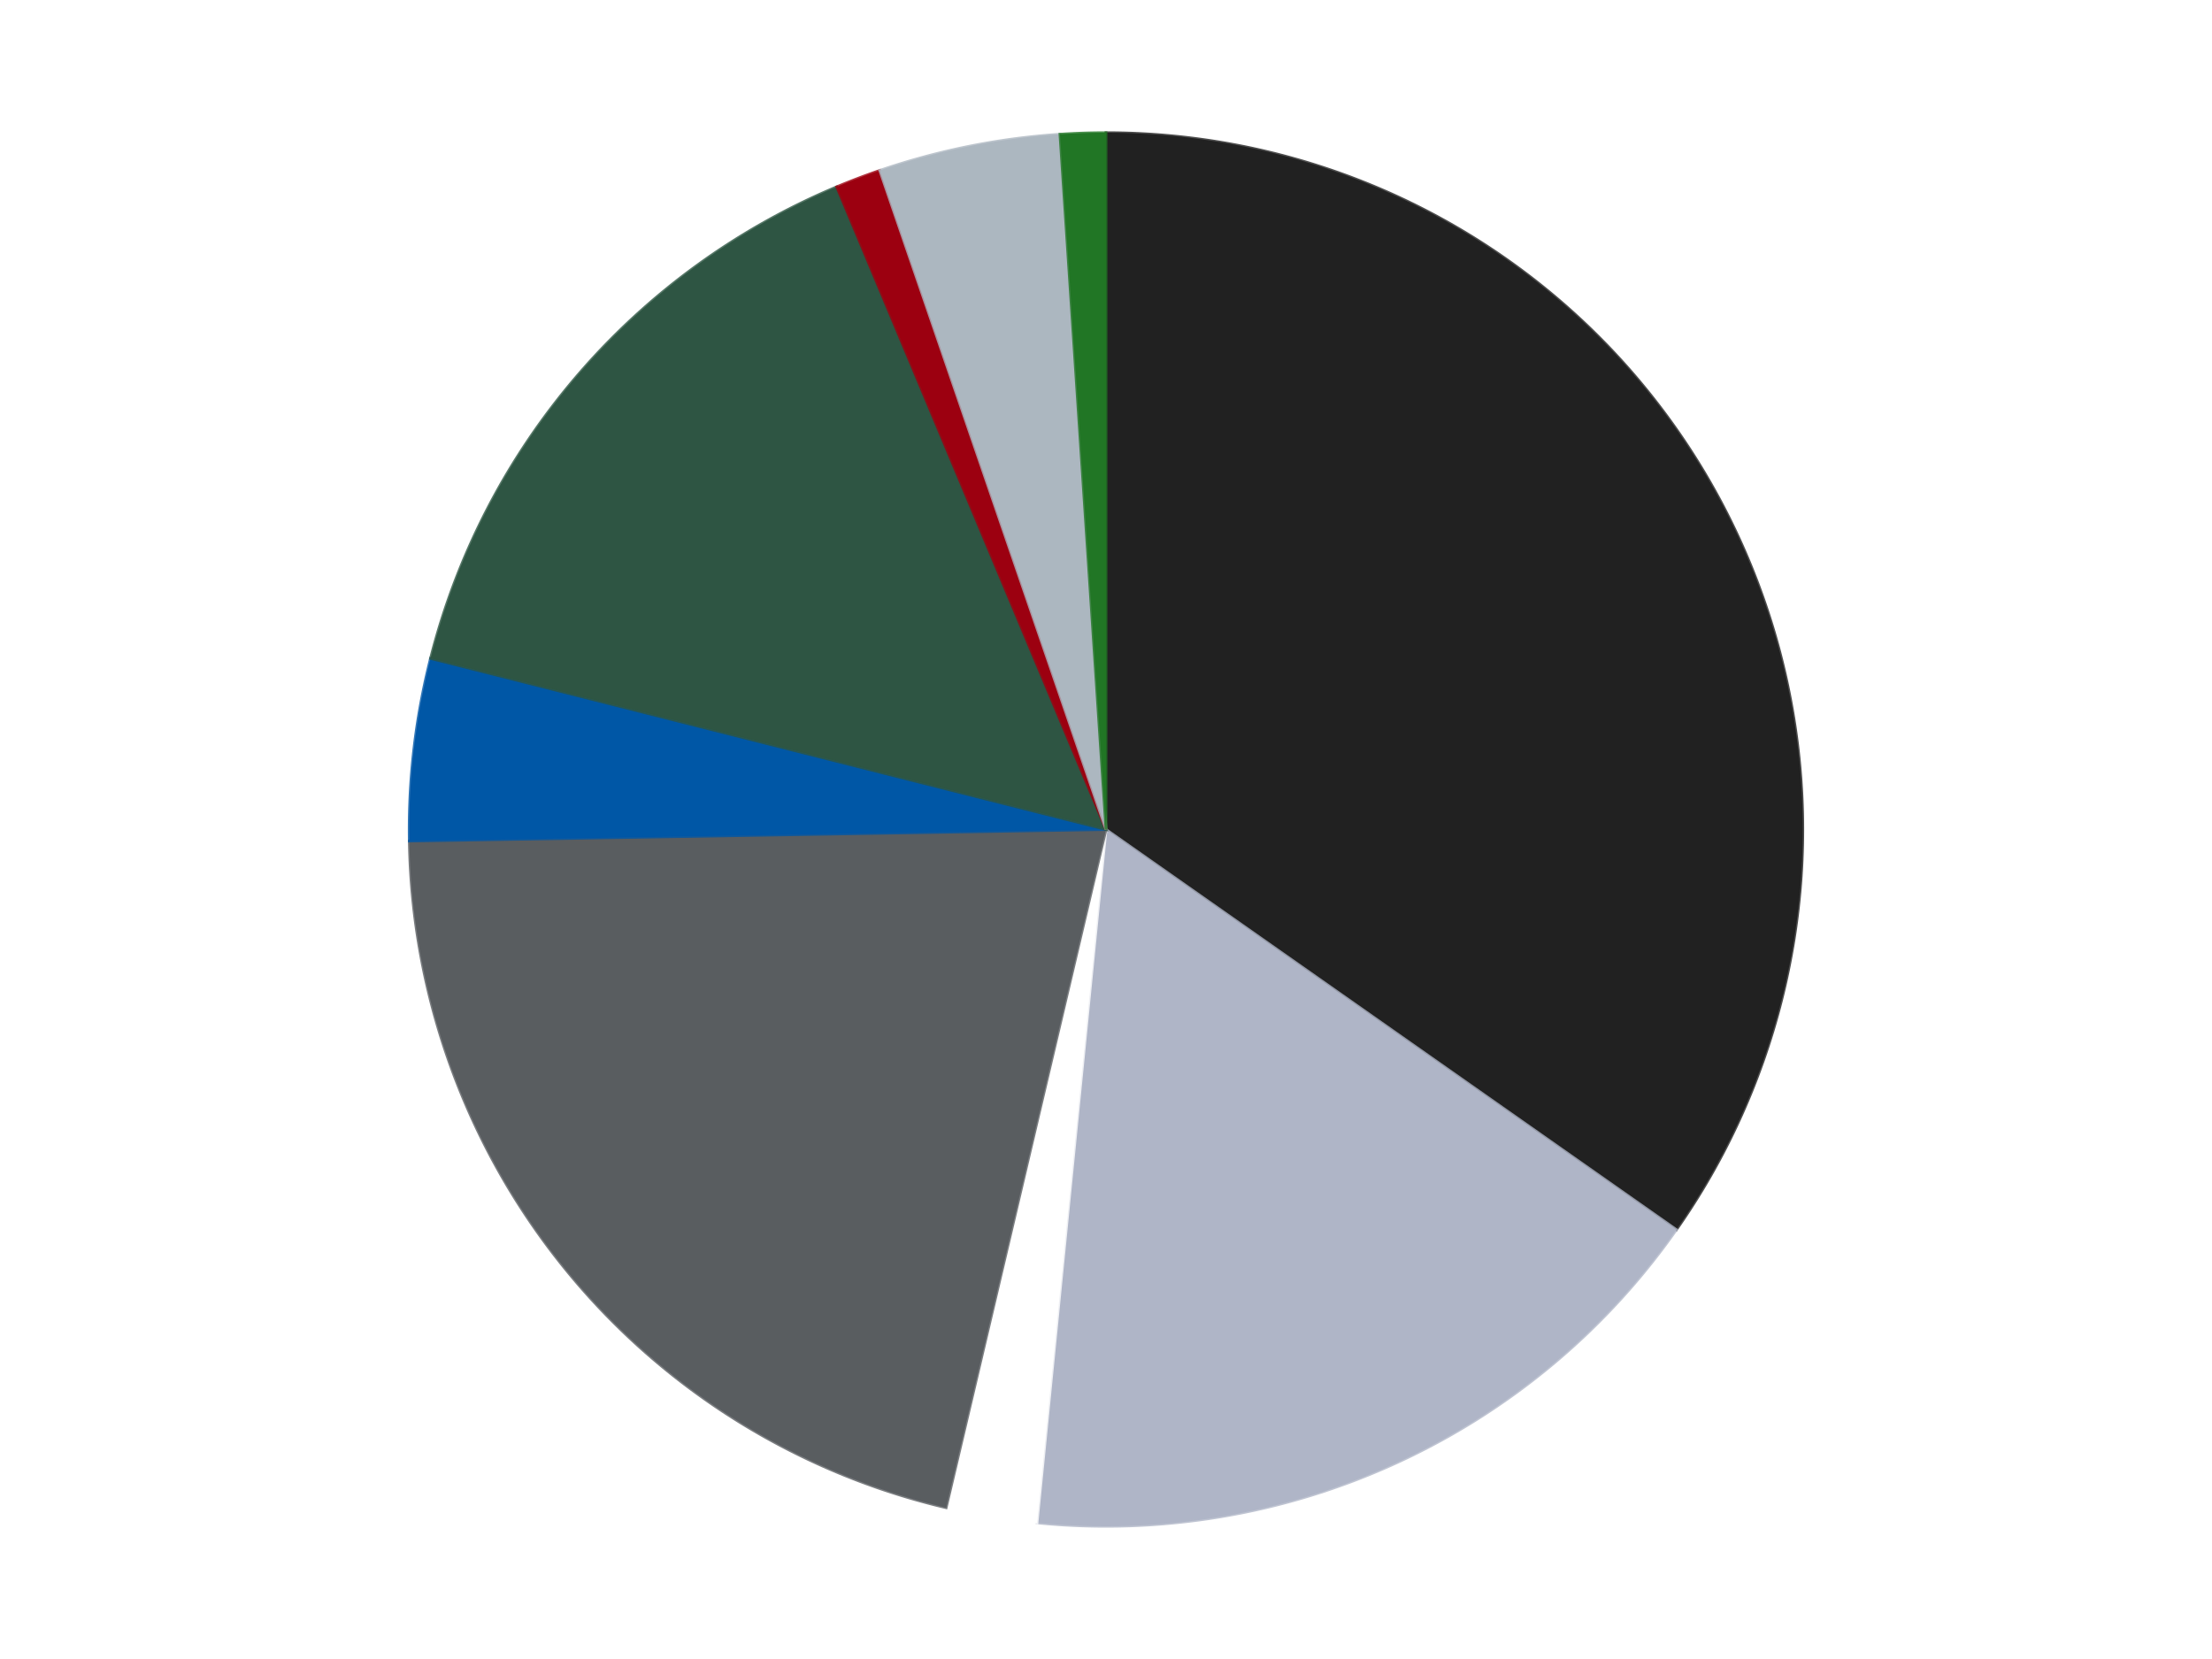
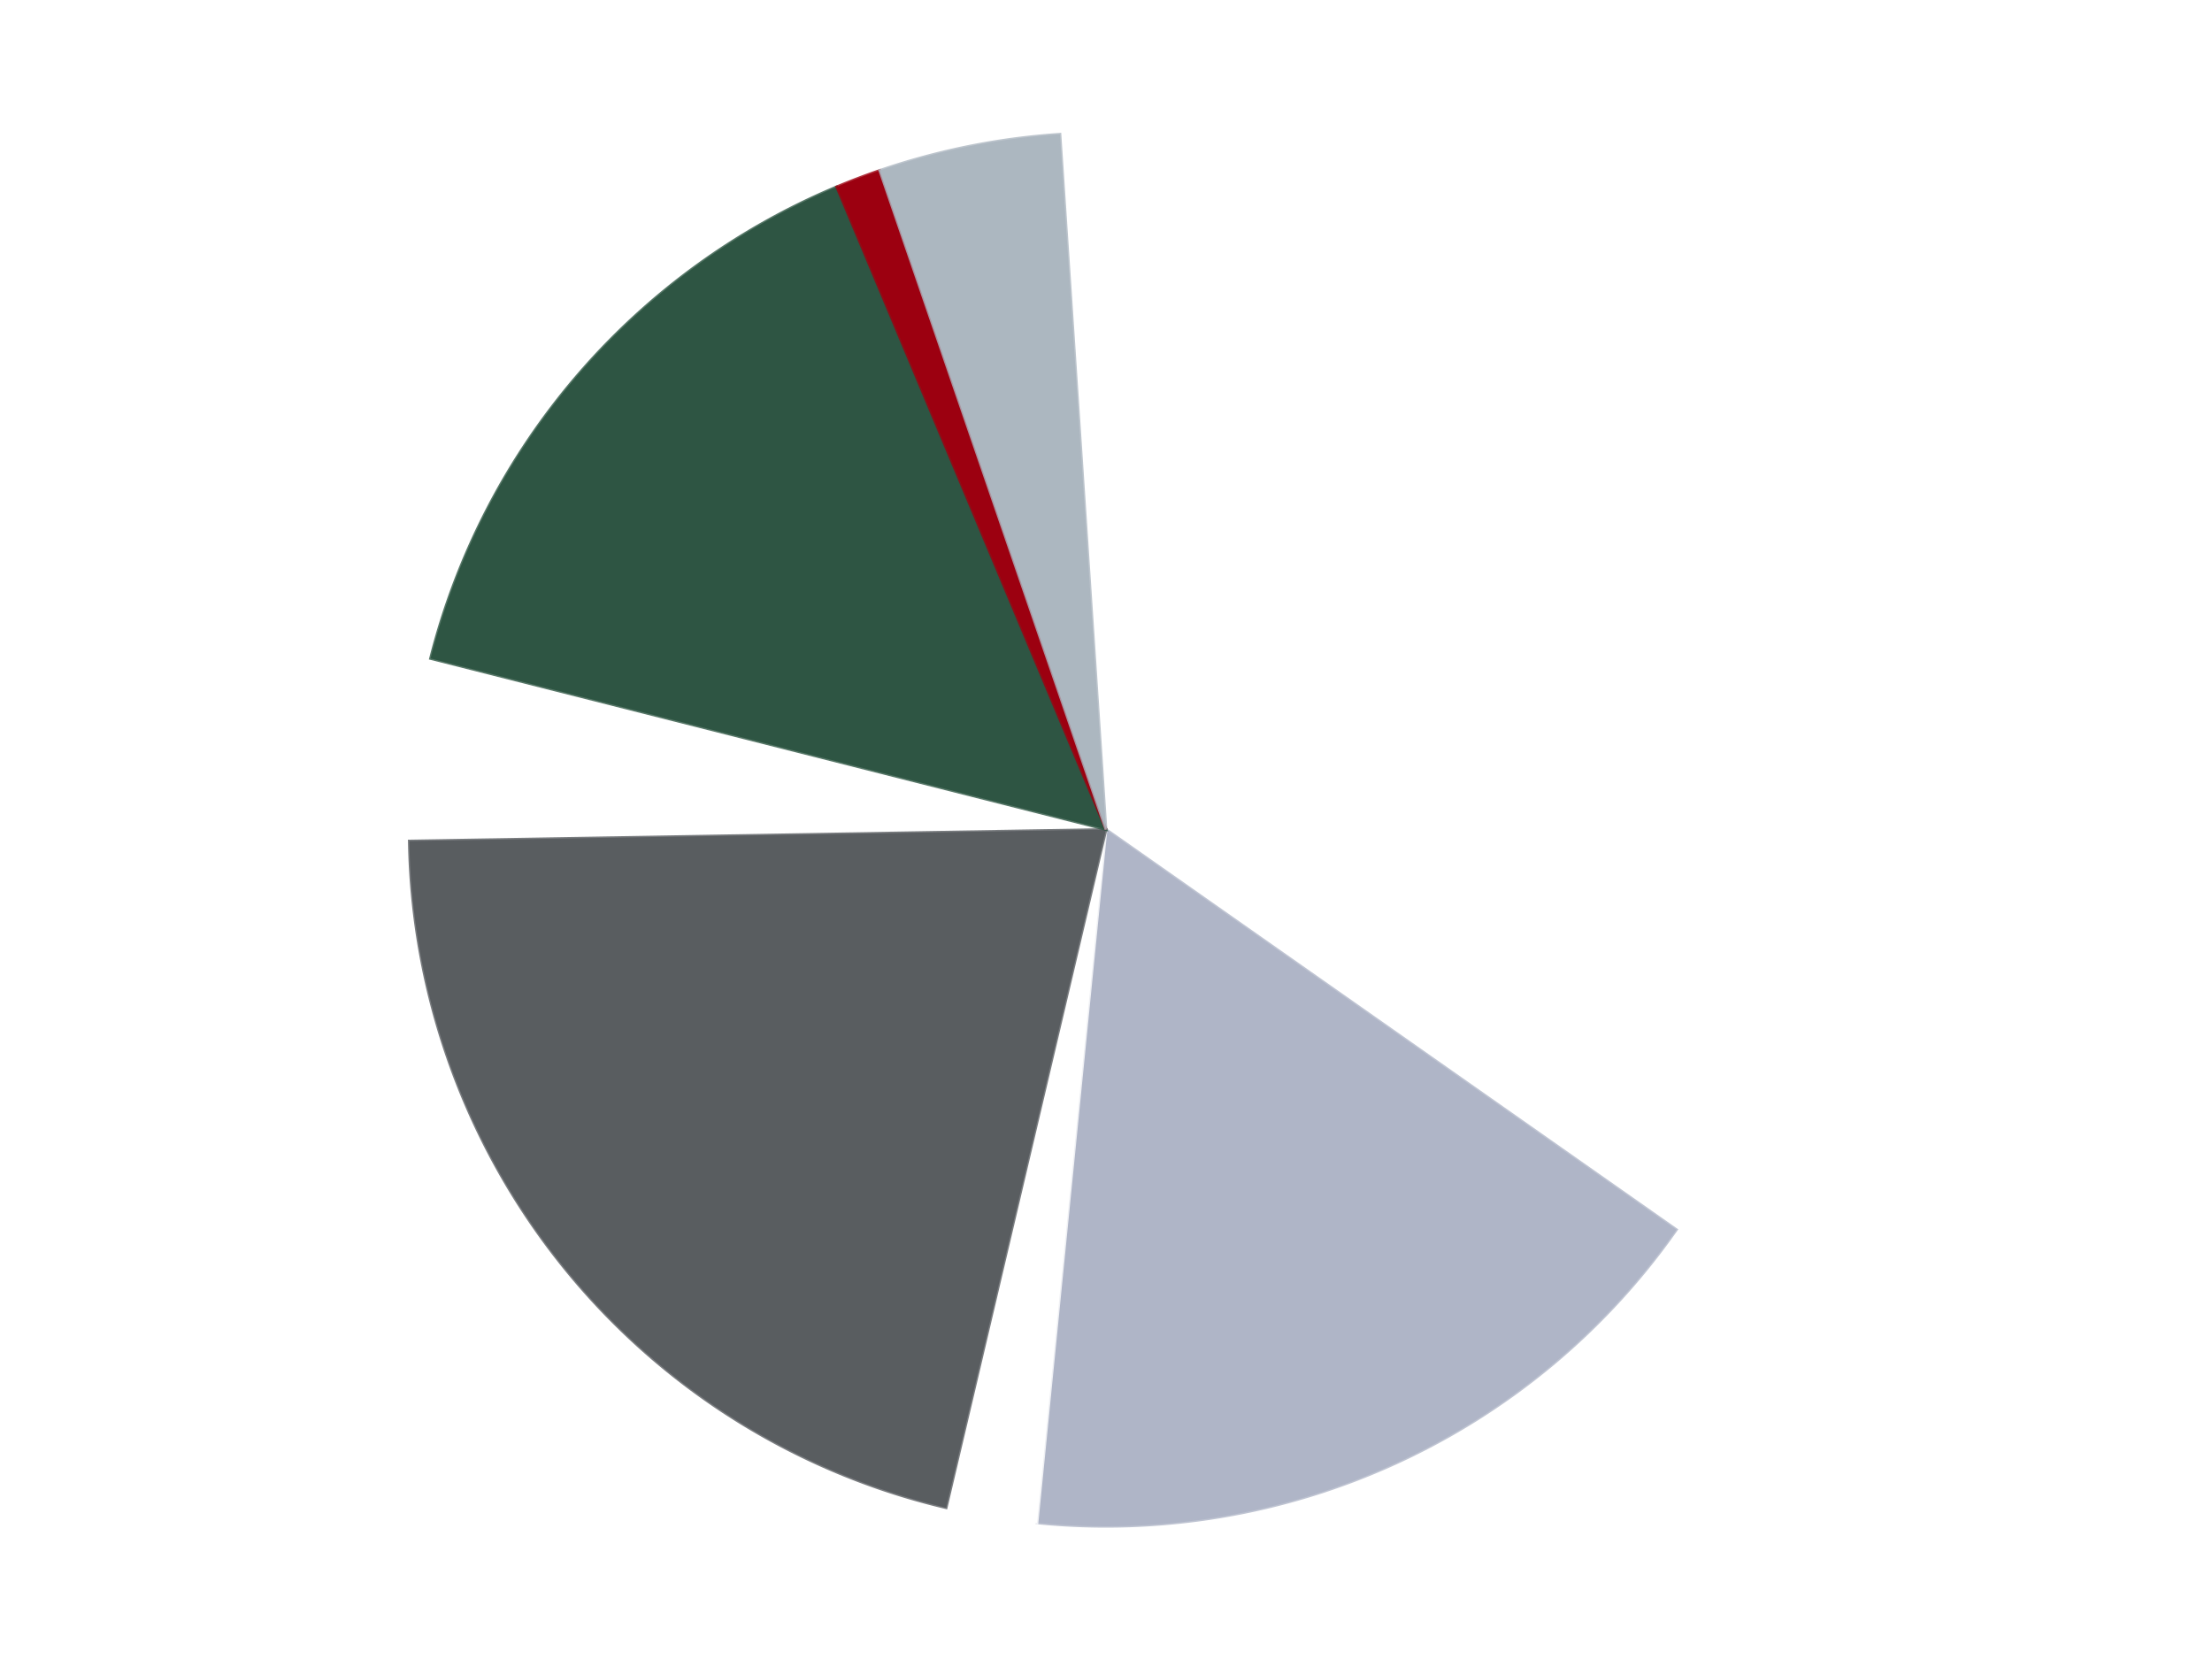
<svg xmlns="http://www.w3.org/2000/svg" xmlns:xlink="http://www.w3.org/1999/xlink" id="chart-2a43e646-b14f-4889-948f-a52ff4721671" class="pygal-chart" viewBox="0 0 800 600">
  <defs>
    <style type="text/css">#chart-2a43e646-b14f-4889-948f-a52ff4721671{-webkit-user-select:none;-webkit-font-smoothing:antialiased;font-family:Consolas,"Liberation Mono",Menlo,Courier,monospace}#chart-2a43e646-b14f-4889-948f-a52ff4721671 .title{font-family:Consolas,"Liberation Mono",Menlo,Courier,monospace;font-size:16px}#chart-2a43e646-b14f-4889-948f-a52ff4721671 .legends .legend text{font-family:Consolas,"Liberation Mono",Menlo,Courier,monospace;font-size:14px}#chart-2a43e646-b14f-4889-948f-a52ff4721671 .axis text{font-family:Consolas,"Liberation Mono",Menlo,Courier,monospace;font-size:10px}#chart-2a43e646-b14f-4889-948f-a52ff4721671 .axis text.major{font-family:Consolas,"Liberation Mono",Menlo,Courier,monospace;font-size:10px}#chart-2a43e646-b14f-4889-948f-a52ff4721671 .text-overlay text.value{font-family:Consolas,"Liberation Mono",Menlo,Courier,monospace;font-size:16px}#chart-2a43e646-b14f-4889-948f-a52ff4721671 .text-overlay text.label{font-family:Consolas,"Liberation Mono",Menlo,Courier,monospace;font-size:10px}#chart-2a43e646-b14f-4889-948f-a52ff4721671 .tooltip{font-family:Consolas,"Liberation Mono",Menlo,Courier,monospace;font-size:14px}#chart-2a43e646-b14f-4889-948f-a52ff4721671 text.no_data{font-family:Consolas,"Liberation Mono",Menlo,Courier,monospace;font-size:64px}
#chart-2a43e646-b14f-4889-948f-a52ff4721671{background-color:transparent}#chart-2a43e646-b14f-4889-948f-a52ff4721671 path,#chart-2a43e646-b14f-4889-948f-a52ff4721671 line,#chart-2a43e646-b14f-4889-948f-a52ff4721671 rect,#chart-2a43e646-b14f-4889-948f-a52ff4721671 circle{-webkit-transition:150ms;-moz-transition:150ms;transition:150ms}#chart-2a43e646-b14f-4889-948f-a52ff4721671 .graph &gt; .background{fill:transparent}#chart-2a43e646-b14f-4889-948f-a52ff4721671 .plot &gt; .background{fill:transparent}#chart-2a43e646-b14f-4889-948f-a52ff4721671 .graph{fill:rgba(0,0,0,.87)}#chart-2a43e646-b14f-4889-948f-a52ff4721671 text.no_data{fill:rgba(0,0,0,1)}#chart-2a43e646-b14f-4889-948f-a52ff4721671 .title{fill:rgba(0,0,0,1)}#chart-2a43e646-b14f-4889-948f-a52ff4721671 .legends .legend text{fill:rgba(0,0,0,.87)}#chart-2a43e646-b14f-4889-948f-a52ff4721671 .legends .legend:hover text{fill:rgba(0,0,0,1)}#chart-2a43e646-b14f-4889-948f-a52ff4721671 .axis .line{stroke:rgba(0,0,0,1)}#chart-2a43e646-b14f-4889-948f-a52ff4721671 .axis .guide.line{stroke:rgba(0,0,0,.54)}#chart-2a43e646-b14f-4889-948f-a52ff4721671 .axis .major.line{stroke:rgba(0,0,0,.87)}#chart-2a43e646-b14f-4889-948f-a52ff4721671 .axis text.major{fill:rgba(0,0,0,1)}#chart-2a43e646-b14f-4889-948f-a52ff4721671 .axis.y .guides:hover .guide.line,#chart-2a43e646-b14f-4889-948f-a52ff4721671 .line-graph .axis.x .guides:hover .guide.line,#chart-2a43e646-b14f-4889-948f-a52ff4721671 .stackedline-graph .axis.x .guides:hover .guide.line,#chart-2a43e646-b14f-4889-948f-a52ff4721671 .xy-graph .axis.x .guides:hover .guide.line{stroke:rgba(0,0,0,1)}#chart-2a43e646-b14f-4889-948f-a52ff4721671 .axis .guides:hover text{fill:rgba(0,0,0,1)}#chart-2a43e646-b14f-4889-948f-a52ff4721671 .reactive{fill-opacity:1.0;stroke-opacity:.8;stroke-width:1}#chart-2a43e646-b14f-4889-948f-a52ff4721671 .ci{stroke:rgba(0,0,0,.87)}#chart-2a43e646-b14f-4889-948f-a52ff4721671 .reactive.active,#chart-2a43e646-b14f-4889-948f-a52ff4721671 .active .reactive{fill-opacity:0.6;stroke-opacity:.9;stroke-width:4}#chart-2a43e646-b14f-4889-948f-a52ff4721671 .ci .reactive.active{stroke-width:1.5}#chart-2a43e646-b14f-4889-948f-a52ff4721671 .series text{fill:rgba(0,0,0,1)}#chart-2a43e646-b14f-4889-948f-a52ff4721671 .tooltip rect{fill:transparent;stroke:rgba(0,0,0,1);-webkit-transition:opacity 150ms;-moz-transition:opacity 150ms;transition:opacity 150ms}#chart-2a43e646-b14f-4889-948f-a52ff4721671 .tooltip .label{fill:rgba(0,0,0,.87)}#chart-2a43e646-b14f-4889-948f-a52ff4721671 .tooltip .label{fill:rgba(0,0,0,.87)}#chart-2a43e646-b14f-4889-948f-a52ff4721671 .tooltip .legend{font-size:.8em;fill:rgba(0,0,0,.54)}#chart-2a43e646-b14f-4889-948f-a52ff4721671 .tooltip .x_label{font-size:.6em;fill:rgba(0,0,0,1)}#chart-2a43e646-b14f-4889-948f-a52ff4721671 .tooltip .xlink{font-size:.5em;text-decoration:underline}#chart-2a43e646-b14f-4889-948f-a52ff4721671 .tooltip .value{font-size:1.5em}#chart-2a43e646-b14f-4889-948f-a52ff4721671 .bound{font-size:.5em}#chart-2a43e646-b14f-4889-948f-a52ff4721671 .max-value{font-size:.75em;fill:rgba(0,0,0,.54)}#chart-2a43e646-b14f-4889-948f-a52ff4721671 .map-element{fill:transparent;stroke:rgba(0,0,0,.54) !important}#chart-2a43e646-b14f-4889-948f-a52ff4721671 .map-element .reactive{fill-opacity:inherit;stroke-opacity:inherit}#chart-2a43e646-b14f-4889-948f-a52ff4721671 .color-0,#chart-2a43e646-b14f-4889-948f-a52ff4721671 .color-0 a:visited{stroke:#F44336;fill:#F44336}#chart-2a43e646-b14f-4889-948f-a52ff4721671 .color-1,#chart-2a43e646-b14f-4889-948f-a52ff4721671 .color-1 a:visited{stroke:#3F51B5;fill:#3F51B5}#chart-2a43e646-b14f-4889-948f-a52ff4721671 .color-2,#chart-2a43e646-b14f-4889-948f-a52ff4721671 .color-2 a:visited{stroke:#009688;fill:#009688}#chart-2a43e646-b14f-4889-948f-a52ff4721671 .color-3,#chart-2a43e646-b14f-4889-948f-a52ff4721671 .color-3 a:visited{stroke:#FFC107;fill:#FFC107}#chart-2a43e646-b14f-4889-948f-a52ff4721671 .color-4,#chart-2a43e646-b14f-4889-948f-a52ff4721671 .color-4 a:visited{stroke:#FF5722;fill:#FF5722}#chart-2a43e646-b14f-4889-948f-a52ff4721671 .color-5,#chart-2a43e646-b14f-4889-948f-a52ff4721671 .color-5 a:visited{stroke:#9C27B0;fill:#9C27B0}#chart-2a43e646-b14f-4889-948f-a52ff4721671 .color-6,#chart-2a43e646-b14f-4889-948f-a52ff4721671 .color-6 a:visited{stroke:#03A9F4;fill:#03A9F4}#chart-2a43e646-b14f-4889-948f-a52ff4721671 .color-7,#chart-2a43e646-b14f-4889-948f-a52ff4721671 .color-7 a:visited{stroke:#8BC34A;fill:#8BC34A}#chart-2a43e646-b14f-4889-948f-a52ff4721671 .color-8,#chart-2a43e646-b14f-4889-948f-a52ff4721671 .color-8 a:visited{stroke:#FF9800;fill:#FF9800}#chart-2a43e646-b14f-4889-948f-a52ff4721671 .text-overlay .color-0 text{fill:black}#chart-2a43e646-b14f-4889-948f-a52ff4721671 .text-overlay .color-1 text{fill:black}#chart-2a43e646-b14f-4889-948f-a52ff4721671 .text-overlay .color-2 text{fill:black}#chart-2a43e646-b14f-4889-948f-a52ff4721671 .text-overlay .color-3 text{fill:black}#chart-2a43e646-b14f-4889-948f-a52ff4721671 .text-overlay .color-4 text{fill:black}#chart-2a43e646-b14f-4889-948f-a52ff4721671 .text-overlay .color-5 text{fill:black}#chart-2a43e646-b14f-4889-948f-a52ff4721671 .text-overlay .color-6 text{fill:black}#chart-2a43e646-b14f-4889-948f-a52ff4721671 .text-overlay .color-7 text{fill:black}#chart-2a43e646-b14f-4889-948f-a52ff4721671 .text-overlay .color-8 text{fill:black}
#chart-2a43e646-b14f-4889-948f-a52ff4721671 text.no_data{text-anchor:middle}#chart-2a43e646-b14f-4889-948f-a52ff4721671 .guide.line{fill:none}#chart-2a43e646-b14f-4889-948f-a52ff4721671 .centered{text-anchor:middle}#chart-2a43e646-b14f-4889-948f-a52ff4721671 .title{text-anchor:middle}#chart-2a43e646-b14f-4889-948f-a52ff4721671 .legends .legend text{fill-opacity:1}#chart-2a43e646-b14f-4889-948f-a52ff4721671 .axis.x text{text-anchor:middle}#chart-2a43e646-b14f-4889-948f-a52ff4721671 .axis.x:not(.web) text[transform]{text-anchor:start}#chart-2a43e646-b14f-4889-948f-a52ff4721671 .axis.x:not(.web) text[transform].backwards{text-anchor:end}#chart-2a43e646-b14f-4889-948f-a52ff4721671 .axis.y text{text-anchor:end}#chart-2a43e646-b14f-4889-948f-a52ff4721671 .axis.y text[transform].backwards{text-anchor:start}#chart-2a43e646-b14f-4889-948f-a52ff4721671 .axis.y2 text{text-anchor:start}#chart-2a43e646-b14f-4889-948f-a52ff4721671 .axis.y2 text[transform].backwards{text-anchor:end}#chart-2a43e646-b14f-4889-948f-a52ff4721671 .axis .guide.line{stroke-dasharray:4,4;stroke:black}#chart-2a43e646-b14f-4889-948f-a52ff4721671 .axis .major.guide.line{stroke-dasharray:6,6;stroke:black}#chart-2a43e646-b14f-4889-948f-a52ff4721671 .horizontal .axis.y .guide.line,#chart-2a43e646-b14f-4889-948f-a52ff4721671 .horizontal .axis.y2 .guide.line,#chart-2a43e646-b14f-4889-948f-a52ff4721671 .vertical .axis.x .guide.line{opacity:0}#chart-2a43e646-b14f-4889-948f-a52ff4721671 .horizontal .axis.always_show .guide.line,#chart-2a43e646-b14f-4889-948f-a52ff4721671 .vertical .axis.always_show .guide.line{opacity:1 !important}#chart-2a43e646-b14f-4889-948f-a52ff4721671 .axis.y .guides:hover .guide.line,#chart-2a43e646-b14f-4889-948f-a52ff4721671 .axis.y2 .guides:hover .guide.line,#chart-2a43e646-b14f-4889-948f-a52ff4721671 .axis.x .guides:hover .guide.line{opacity:1}#chart-2a43e646-b14f-4889-948f-a52ff4721671 .axis .guides:hover text{opacity:1}#chart-2a43e646-b14f-4889-948f-a52ff4721671 .nofill{fill:none}#chart-2a43e646-b14f-4889-948f-a52ff4721671 .subtle-fill{fill-opacity:.2}#chart-2a43e646-b14f-4889-948f-a52ff4721671 .dot{stroke-width:1px;fill-opacity:1;stroke-opacity:1}#chart-2a43e646-b14f-4889-948f-a52ff4721671 .dot.active{stroke-width:5px}#chart-2a43e646-b14f-4889-948f-a52ff4721671 .dot.negative{fill:transparent}#chart-2a43e646-b14f-4889-948f-a52ff4721671 text,#chart-2a43e646-b14f-4889-948f-a52ff4721671 tspan{stroke:none !important}#chart-2a43e646-b14f-4889-948f-a52ff4721671 .series text.active{opacity:1}#chart-2a43e646-b14f-4889-948f-a52ff4721671 .tooltip rect{fill-opacity:.95;stroke-width:.5}#chart-2a43e646-b14f-4889-948f-a52ff4721671 .tooltip text{fill-opacity:1}#chart-2a43e646-b14f-4889-948f-a52ff4721671 .showable{visibility:hidden}#chart-2a43e646-b14f-4889-948f-a52ff4721671 .showable.shown{visibility:visible}#chart-2a43e646-b14f-4889-948f-a52ff4721671 .gauge-background{fill:rgba(229,229,229,1);stroke:none}#chart-2a43e646-b14f-4889-948f-a52ff4721671 .bg-lines{stroke:transparent;stroke-width:2px}</style>
    <script type="text/javascript">window.pygal = window.pygal || {};window.pygal.config = window.pygal.config || {};window.pygal.config['2a43e646-b14f-4889-948f-a52ff4721671'] = {"allow_interruptions": false, "box_mode": "extremes", "classes": ["pygal-chart"], "css": ["file://style.css", "file://graph.css"], "defs": [], "disable_xml_declaration": false, "dots_size": 2.5, "dynamic_print_values": false, "explicit_size": false, "fill": false, "force_uri_protocol": "https", "formatter": null, "half_pie": false, "height": 600, "include_x_axis": false, "inner_radius": 0, "interpolate": null, "interpolation_parameters": {}, "interpolation_precision": 250, "inverse_y_axis": false, "js": ["//kozea.github.io/pygal.js/2.0.x/pygal-tooltips.min.js"], "legend_at_bottom": false, "legend_at_bottom_columns": null, "legend_box_size": 12, "logarithmic": false, "margin": 20, "margin_bottom": null, "margin_left": null, "margin_right": null, "margin_top": null, "max_scale": 16, "min_scale": 4, "missing_value_fill_truncation": "x", "no_data_text": "No data", "no_prefix": false, "order_min": null, "pretty_print": false, "print_labels": false, "print_values": false, "print_values_position": "center", "print_zeroes": true, "range": null, "rounded_bars": null, "secondary_range": null, "show_dots": true, "show_legend": false, "show_minor_x_labels": true, "show_minor_y_labels": true, "show_only_major_dots": false, "show_x_guides": false, "show_x_labels": true, "show_y_guides": true, "show_y_labels": true, "spacing": 10, "stack_from_top": false, "strict": false, "stroke": true, "stroke_style": null, "style": {"background": "transparent", "ci_colors": [], "colors": ["#F44336", "#3F51B5", "#009688", "#FFC107", "#FF5722", "#9C27B0", "#03A9F4", "#8BC34A", "#FF9800", "#E91E63", "#2196F3", "#4CAF50", "#FFEB3B", "#673AB7", "#00BCD4", "#CDDC39", "#9E9E9E", "#607D8B"], "dot_opacity": "1", "font_family": "Consolas, \"Liberation Mono\", Menlo, Courier, monospace", "foreground": "rgba(0, 0, 0, .87)", "foreground_strong": "rgba(0, 0, 0, 1)", "foreground_subtle": "rgba(0, 0, 0, .54)", "guide_stroke_color": "black", "guide_stroke_dasharray": "4,4", "label_font_family": "Consolas, \"Liberation Mono\", Menlo, Courier, monospace", "label_font_size": 10, "legend_font_family": "Consolas, \"Liberation Mono\", Menlo, Courier, monospace", "legend_font_size": 14, "major_guide_stroke_color": "black", "major_guide_stroke_dasharray": "6,6", "major_label_font_family": "Consolas, \"Liberation Mono\", Menlo, Courier, monospace", "major_label_font_size": 10, "no_data_font_family": "Consolas, \"Liberation Mono\", Menlo, Courier, monospace", "no_data_font_size": 64, "opacity": "1.0", "opacity_hover": "0.6", "plot_background": "transparent", "stroke_opacity": ".8", "stroke_opacity_hover": ".9", "stroke_width": "1", "stroke_width_hover": "4", "title_font_family": "Consolas, \"Liberation Mono\", Menlo, Courier, monospace", "title_font_size": 16, "tooltip_font_family": "Consolas, \"Liberation Mono\", Menlo, Courier, monospace", "tooltip_font_size": 14, "transition": "150ms", "value_background": "rgba(229, 229, 229, 1)", "value_colors": [], "value_font_family": "Consolas, \"Liberation Mono\", Menlo, Courier, monospace", "value_font_size": 16, "value_label_font_family": "Consolas, \"Liberation Mono\", Menlo, Courier, monospace", "value_label_font_size": 10}, "title": null, "tooltip_border_radius": 0, "tooltip_fancy_mode": true, "truncate_label": null, "truncate_legend": null, "width": 800, "x_label_rotation": 0, "x_labels": null, "x_labels_major": null, "x_labels_major_count": null, "x_labels_major_every": null, "x_title": null, "xrange": null, "y_label_rotation": 0, "y_labels": null, "y_labels_major": null, "y_labels_major_count": null, "y_labels_major_every": null, "y_title": null, "zero": 0, "legends": ["Black", "Light Bluish Gray", "White", "Dark Bluish Gray", "Blue", "Dark Green", "Trans-Red", "Pearl Light Gray", "Trans-Green"]}</script>
    <script type="text/javascript" xlink:href="https://kozea.github.io/pygal.js/2.0.x/pygal-tooltips.min.js" />
  </defs>
  <title>Pygal</title>
  <g class="graph pie-graph vertical">
    <rect x="0" y="0" width="800" height="600" class="background" />
    <g transform="translate(20, 20)" class="plot">
      <rect x="0" y="0" width="760" height="560" class="background" />
      <g class="series serie-0 color-0">
        <g class="slices">
          <g class="slice" style="fill: #212121; stroke: #212121">
-             <path d="M380 28 A252 252 0 0 1 586.293 424.731 L380 280 A0 0 0 0 0 380 280 z" class="slice reactive tooltip-trigger" />
            <desc class="value">33</desc>
            <desc class="x centered">491.7900752498951</desc>
            <desc class="y centered">221.87101346468535</desc>
          </g>
        </g>
      </g>
      <g class="series serie-1 color-1">
        <g class="slices">
          <g class="slice" style="fill: #AFB5C7; stroke: #AFB5C7">
            <path d="M586.293 424.731 A252 252 0 0 1 355.041 530.761 L380 280 A0 0 0 0 0 380 280 z" class="slice reactive tooltip-trigger" />
            <desc class="value">16</desc>
            <desc class="x centered">432.51451442240665</desc>
            <desc class="y centered">394.53482341619446</desc>
          </g>
        </g>
      </g>
      <g class="series serie-2 color-2">
        <g class="slices">
          <g class="slice" style="fill: #FFFFFF; stroke: #FFFFFF">
            <path d="M355.041 530.761 A252 252 0 0 1 322.185 525.278 L380 280 A0 0 0 0 0 380 280 z" class="slice reactive tooltip-trigger" />
            <desc class="value">2</desc>
            <desc class="x centered">359.26108162462754</desc>
            <desc class="y centered">404.281524228743</desc>
          </g>
        </g>
      </g>
      <g class="series serie-3 color-3">
        <g class="slices">
          <g class="slice" style="fill: #595D60; stroke: #595D60">
            <path d="M322.185 525.278 A252 252 0 0 1 128.034 284.167 L380 280 A0 0 0 0 0 380 280 z" class="slice reactive tooltip-trigger" />
            <desc class="value">20</desc>
            <desc class="x centered">281.86146287597387</desc>
            <desc class="y centered">359.0242211676657</desc>
          </g>
        </g>
      </g>
      <g class="series serie-4 color-4">
        <g class="slices">
          <g class="slice" style="fill: #0057A6; stroke: #0057A6">
-             <path d="M128.034 284.167 A252 252 0 0 1 135.711 218.138 L380 280 A0 0 0 0 0 380 280 z" class="slice reactive tooltip-trigger" />
            <desc class="value">4</desc>
            <desc class="x centered">254.8430324394416</desc>
            <desc class="y centered">265.44893574183214</desc>
          </g>
        </g>
      </g>
      <g class="series serie-5 color-5">
        <g class="slices">
          <g class="slice" style="fill: #2E5543; stroke: #2E5543">
            <path d="M135.711 218.138 A252 252 0 0 1 282.602 47.583 L380 280 A0 0 0 0 0 380 280 z" class="slice reactive tooltip-trigger" />
            <desc class="value">14</desc>
            <desc class="x centered">284.5279264101978</desc>
            <desc class="y centered">197.77419404795484</desc>
          </g>
        </g>
      </g>
      <g class="series serie-6 color-6">
        <g class="slices">
          <g class="slice" style="fill: #9C0010; stroke: #9C0010">
            <path d="M282.602 47.583 A252 252 0 0 1 298.176 41.654 L380 280 A0 0 0 0 0 380 280 z" class="slice reactive tooltip-trigger" />
            <desc class="value">1</desc>
            <desc class="x centered">335.1699752877629</desc>
            <desc class="y centered">162.24487746046793</desc>
          </g>
        </g>
      </g>
      <g class="series serie-7 color-7">
        <g class="slices">
          <g class="slice" style="fill: #ACB7C0; stroke: #ACB7C0">
            <path d="M298.176 41.654 A252 252 0 0 1 363.345 28.551 L380 280 A0 0 0 0 0 380 280 z" class="slice reactive tooltip-trigger" />
            <desc class="value">4</desc>
            <desc class="x centered">355.1632545411135</desc>
            <desc class="y centered">156.472124299774</desc>
          </g>
        </g>
      </g>
      <g class="series serie-8 color-8">
        <g class="slices">
          <g class="slice" style="fill: #217625; stroke: #217625">
-             <path d="M363.345 28.551 A252 252 0 0 1 380 28 L380 280 A0 0 0 0 0 380 280 z" class="slice reactive tooltip-trigger" />
            <desc class="value">1</desc>
            <desc class="x centered">375.83401546601914</desc>
            <desc class="y centered">154.06888957504333</desc>
          </g>
        </g>
      </g>
    </g>
    <g class="titles" />
    <g transform="translate(20, 20)" class="plot overlay">
      <g class="series serie-0 color-0" />
      <g class="series serie-1 color-1" />
      <g class="series serie-2 color-2" />
      <g class="series serie-3 color-3" />
      <g class="series serie-4 color-4" />
      <g class="series serie-5 color-5" />
      <g class="series serie-6 color-6" />
      <g class="series serie-7 color-7" />
      <g class="series serie-8 color-8" />
    </g>
    <g transform="translate(20, 20)" class="plot text-overlay">
      <g class="series serie-0 color-0" />
      <g class="series serie-1 color-1" />
      <g class="series serie-2 color-2" />
      <g class="series serie-3 color-3" />
      <g class="series serie-4 color-4" />
      <g class="series serie-5 color-5" />
      <g class="series serie-6 color-6" />
      <g class="series serie-7 color-7" />
      <g class="series serie-8 color-8" />
    </g>
    <g transform="translate(20, 20)" class="plot tooltip-overlay">
      <g transform="translate(0 0)" style="opacity: 0" class="tooltip">
        <rect rx="0" ry="0" width="0" height="0" class="tooltip-box" />
        <g class="text" />
      </g>
    </g>
  </g>
</svg>